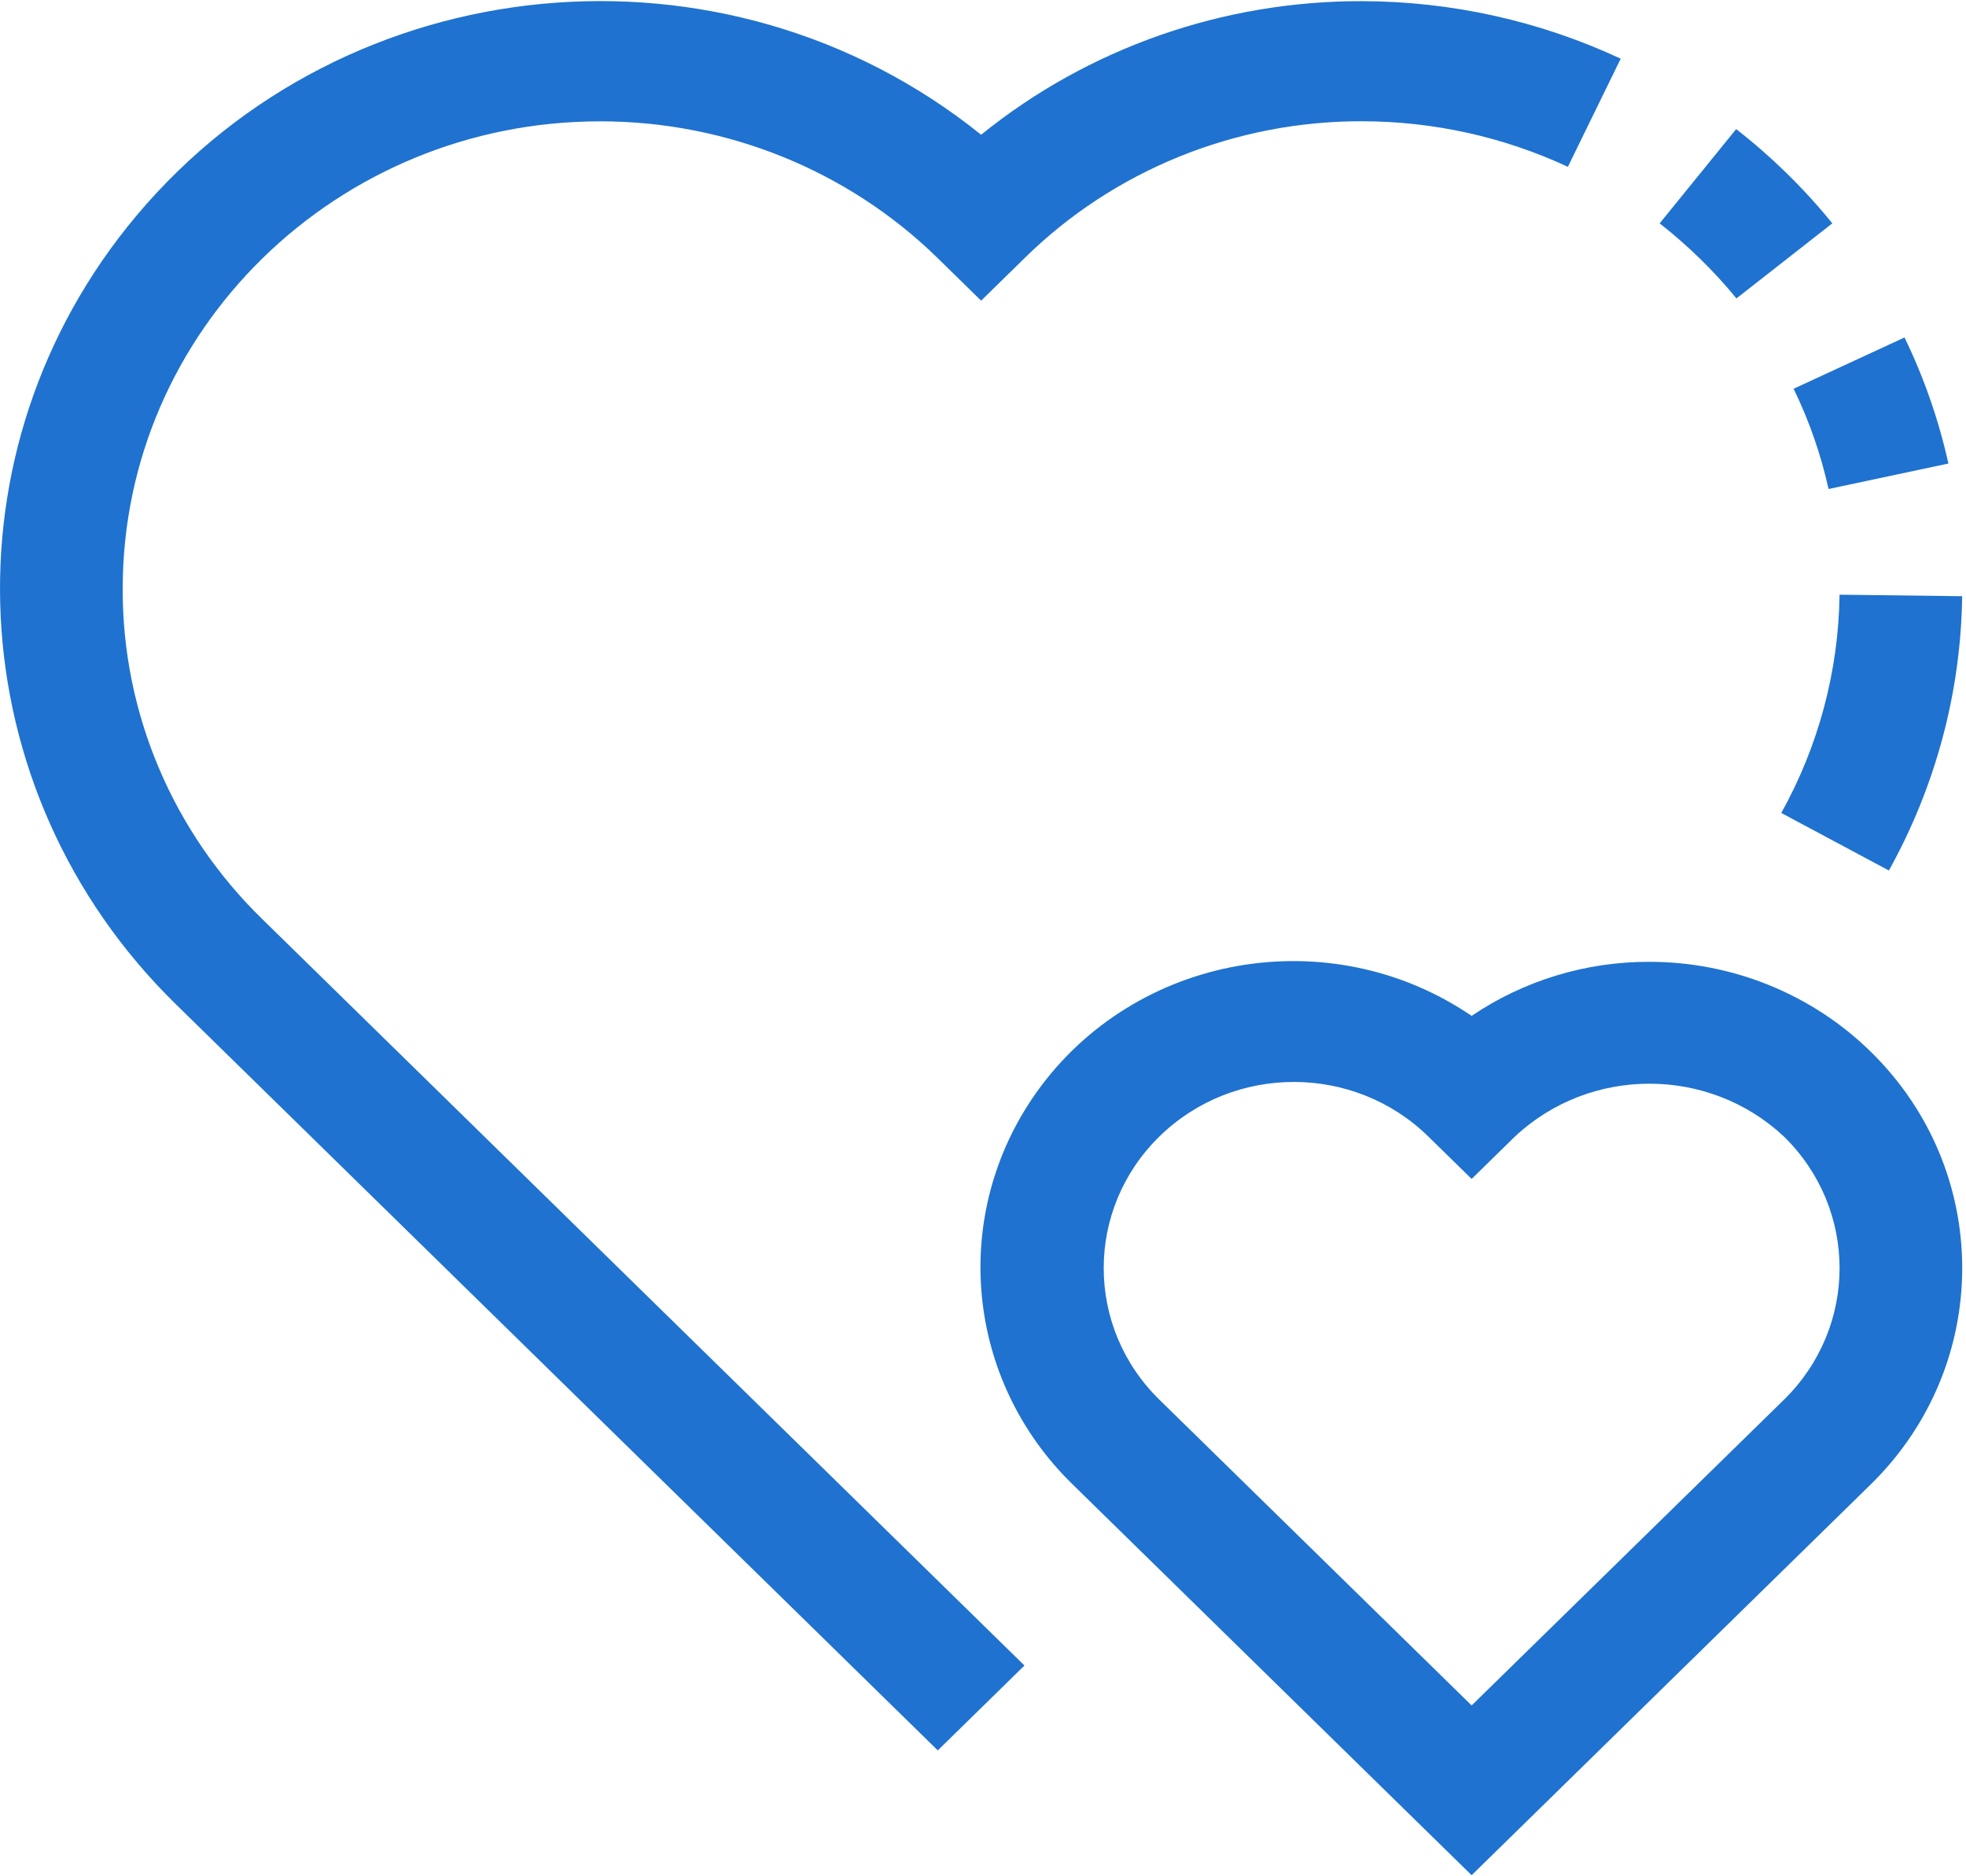
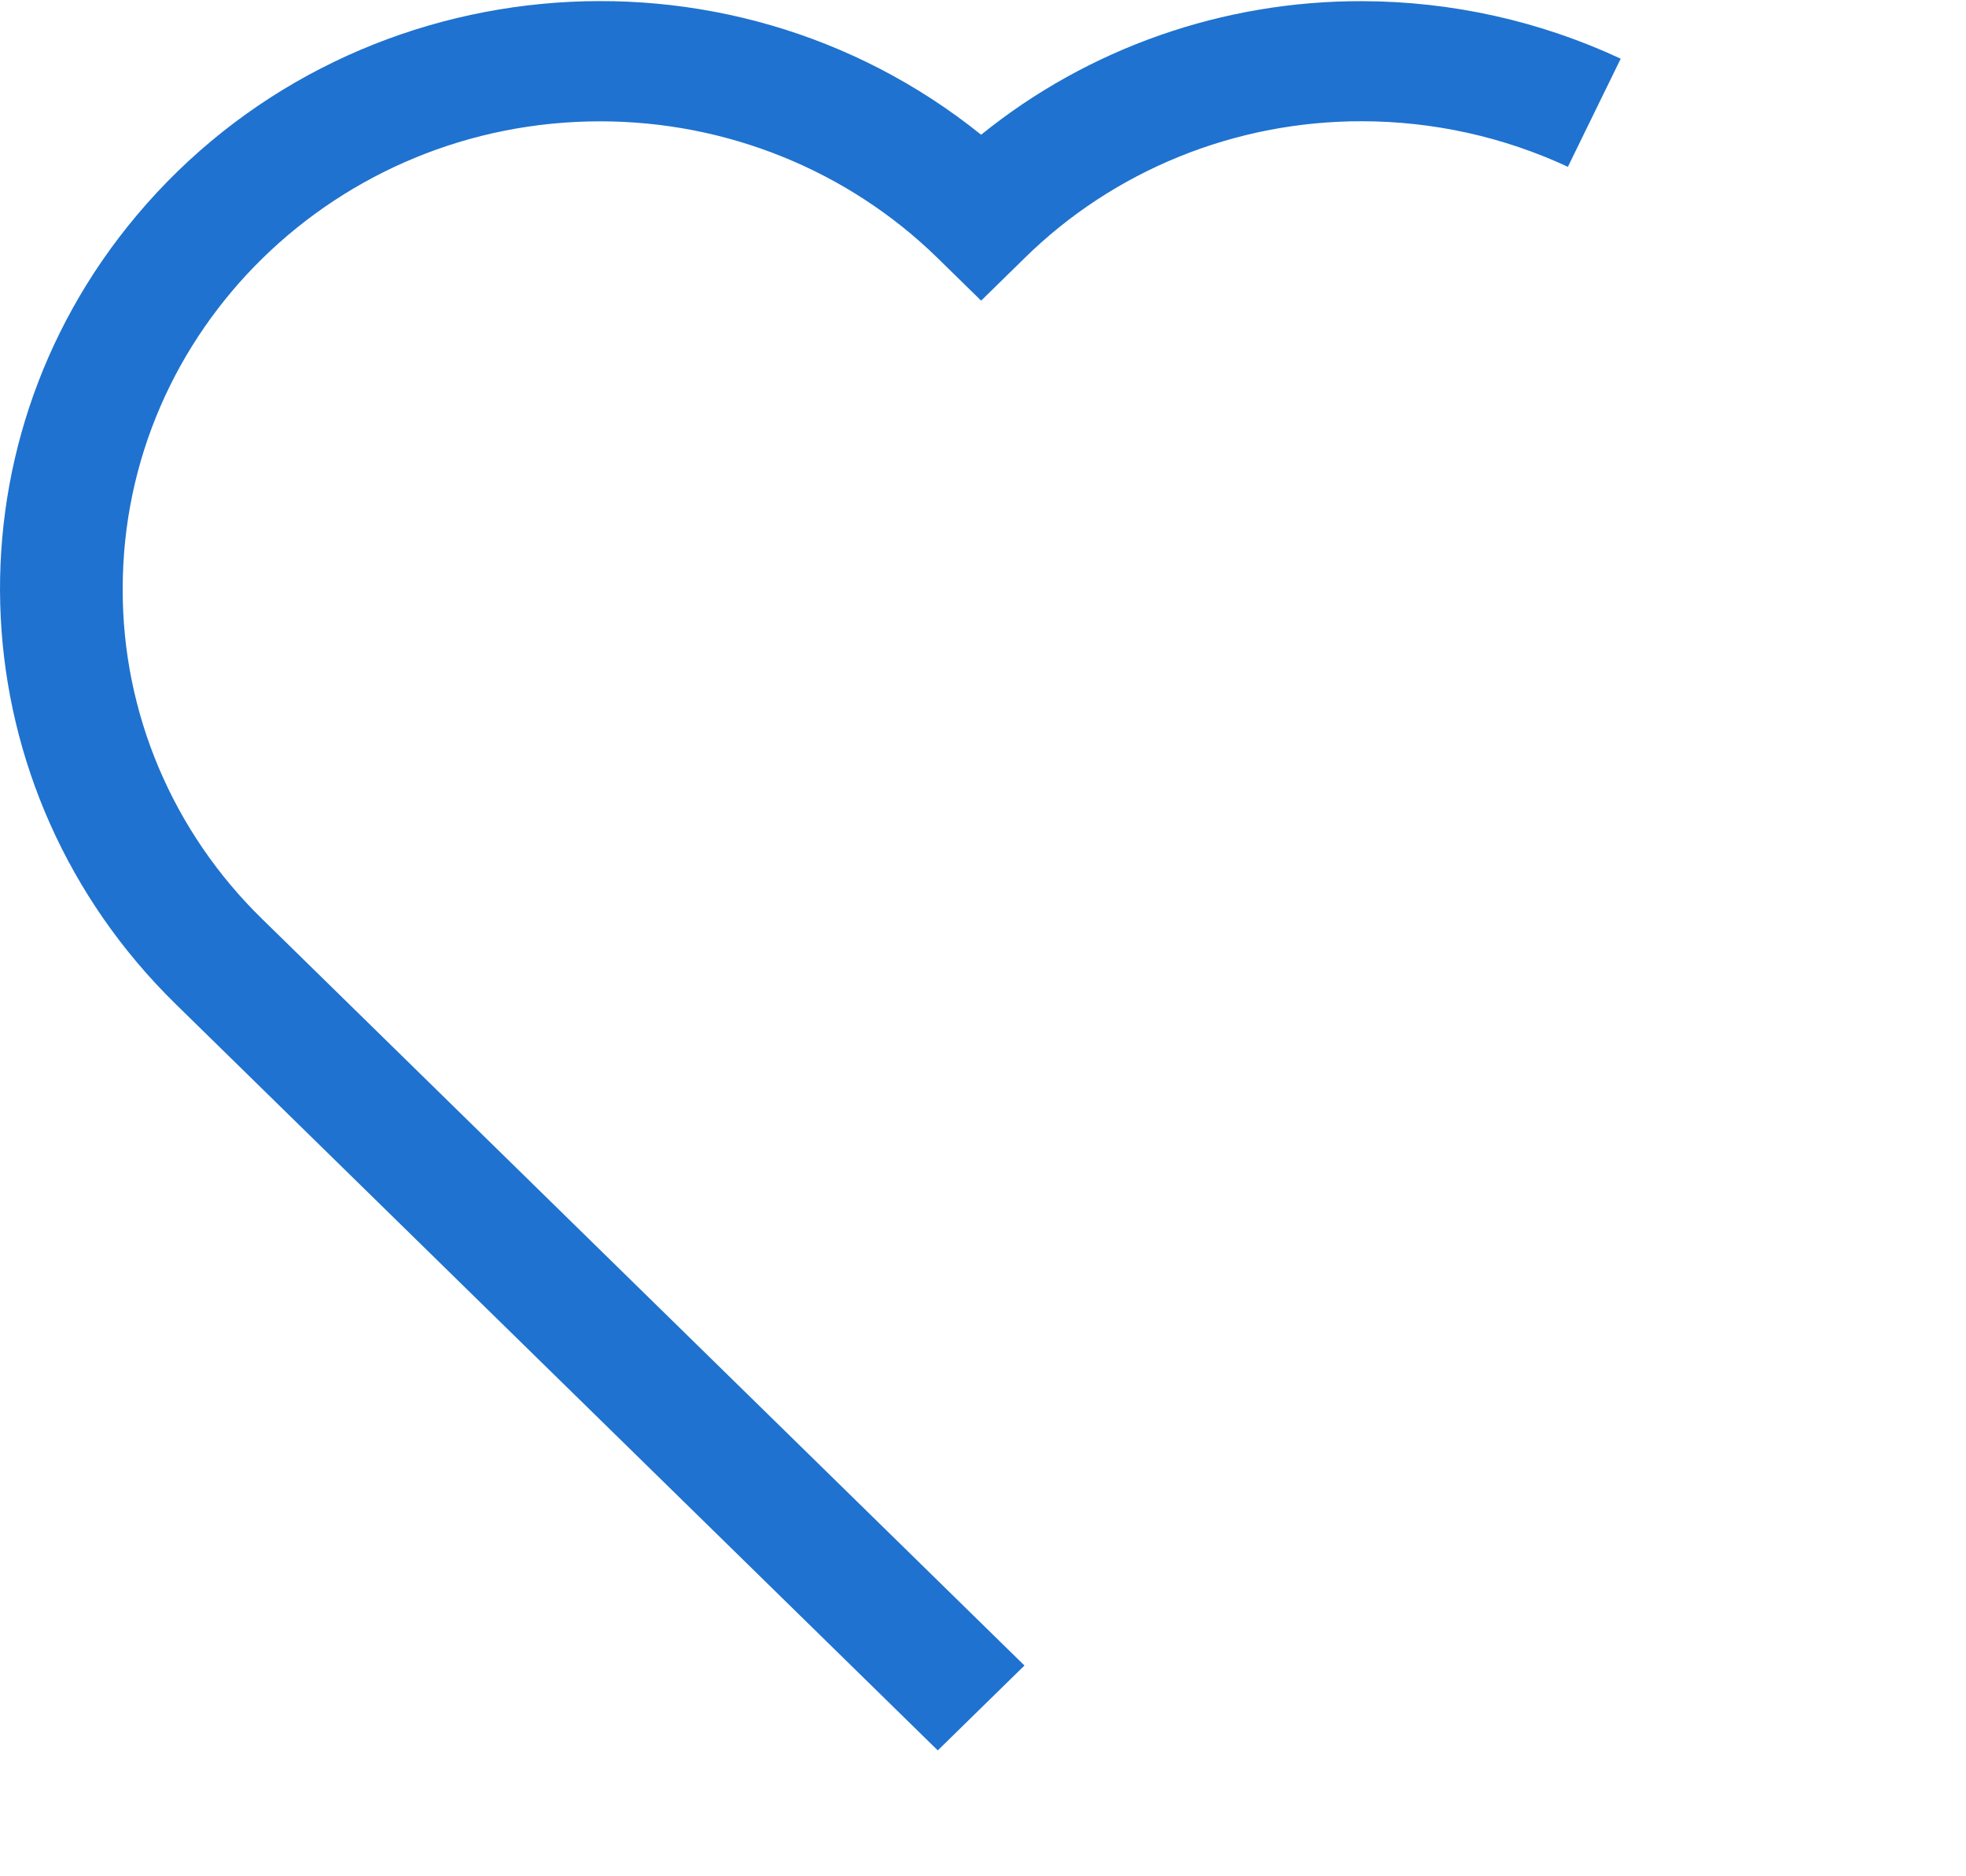
<svg xmlns="http://www.w3.org/2000/svg" width="22px" height="21px" viewBox="0 0 22 21" version="1.1">
  <title>icon</title>
  <desc>Created with Sketch.</desc>
  <defs />
  <g id="Page-1" stroke="none" stroke-width="1" fill="none" fill-rule="evenodd">
    <g id="1920" transform="translate(-1070, -1079)" fill="#1F72CF" fill-rule="nonzero">
      <g id="benefit" transform="translate(1070, 1076)">
        <g id="icon" transform="translate(0, 3)">
          <g id="heart">
-             <path d="M20.933,11.77 C20.277,11.127 19.387,10.765 18.458,10.765 C17.747,10.763 17.053,10.974 16.468,11.37 C14.881,10.29 12.701,10.674 11.597,12.228 C10.629,13.594 10.8,15.443 12.004,16.615 L16.468,20.988 L20.932,16.616 C22.299,15.278 22.3,13.108 20.933,11.77 Z M19.963,15.666 L16.468,19.088 L12.974,15.666 C12.143,14.853 12.143,13.533 12.974,12.72 C13.805,11.906 15.152,11.906 15.983,12.72 L16.468,13.195 L16.953,12.72 C17.795,11.932 19.12,11.932 19.962,12.72 C20.793,13.533 20.793,14.852 19.963,15.666 C19.963,15.666 19.962,15.666 19.962,15.666 L19.963,15.666 Z" id="Shape" />
-             <path d="M20.462,5.473 L21.803,5.188 C21.695,4.701 21.53,4.227 21.312,3.777 L20.071,4.351 C20.245,4.709 20.376,5.085 20.462,5.473 Z" id="Shape" />
-             <path d="M19.933,9.099 L21.137,9.743 C21.661,8.8 21.943,7.746 21.957,6.673 L20.585,6.656 C20.574,7.51 20.35,8.349 19.933,9.099 Z" id="Shape" />
            <path d="M1.373,6.59 C1.373,3.7 3.767,1.357 6.718,1.358 C8.134,1.358 9.492,1.909 10.494,2.89 L10.979,3.365 L11.464,2.89 C12.464,1.905 13.824,1.354 15.242,1.357 C16.039,1.358 16.825,1.532 17.545,1.867 L18.136,0.657 C17.232,0.235 16.244,0.015 15.242,0.013 C13.686,0.009 12.178,0.538 10.979,1.508 C8.113,-0.798 3.882,-0.393 1.527,2.414 C-0.667,5.029 -0.476,8.848 1.968,11.24 L10.494,19.591 L11.464,18.641 L2.938,10.29 C1.932,9.311 1.369,7.979 1.373,6.59 Z" id="Shape" />
-             <path d="M19.431,3.34 L20.504,2.5 C20.344,2.302 20.172,2.114 19.99,1.936 C19.812,1.762 19.625,1.598 19.428,1.445 L18.572,2.5 C18.729,2.623 18.878,2.754 19.021,2.893 C19.166,3.034 19.303,3.183 19.431,3.34 Z" id="Shape" />
          </g>
        </g>
      </g>
    </g>
  </g>
</svg>